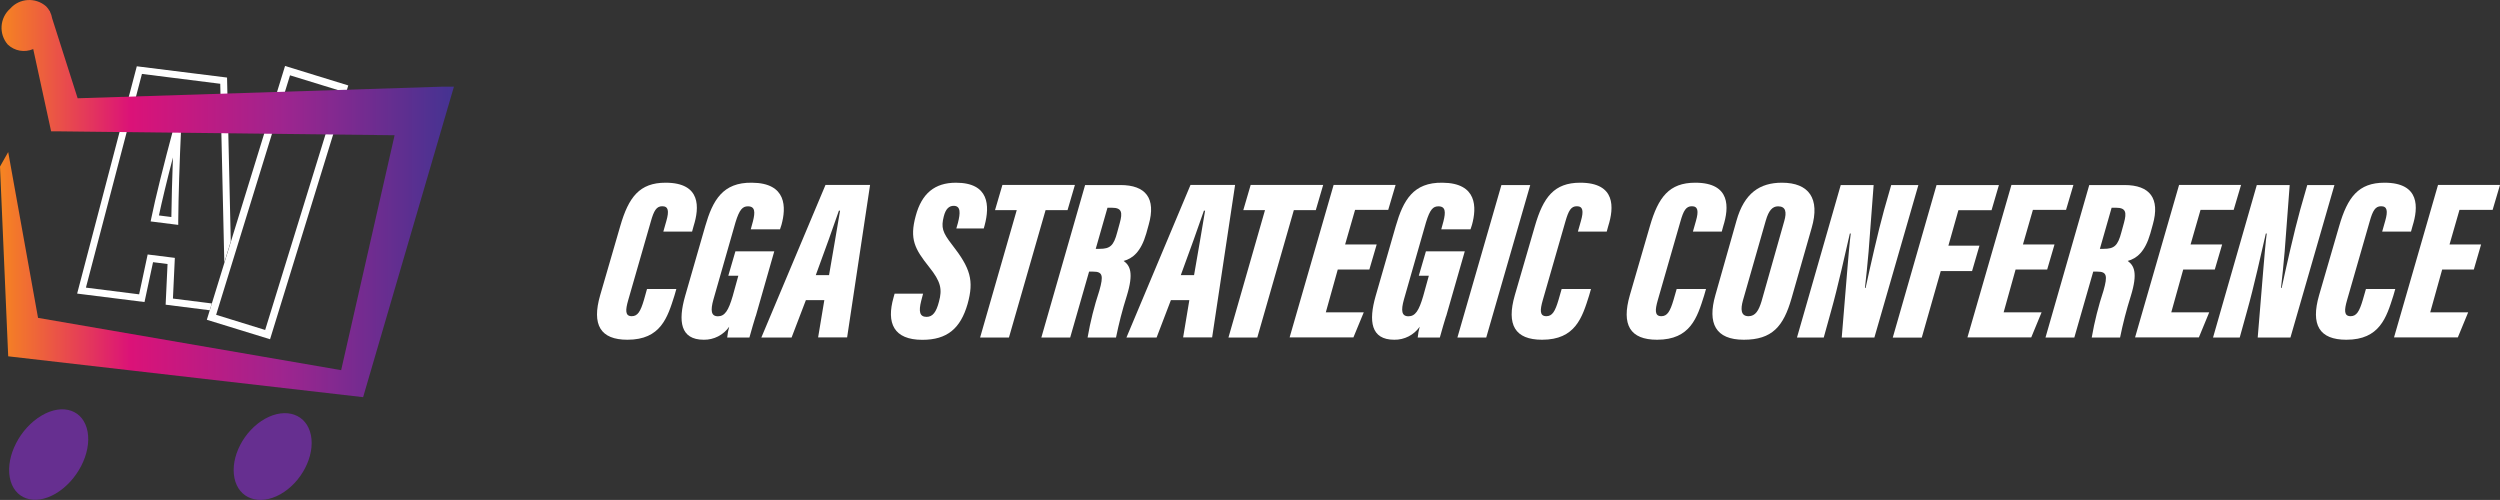
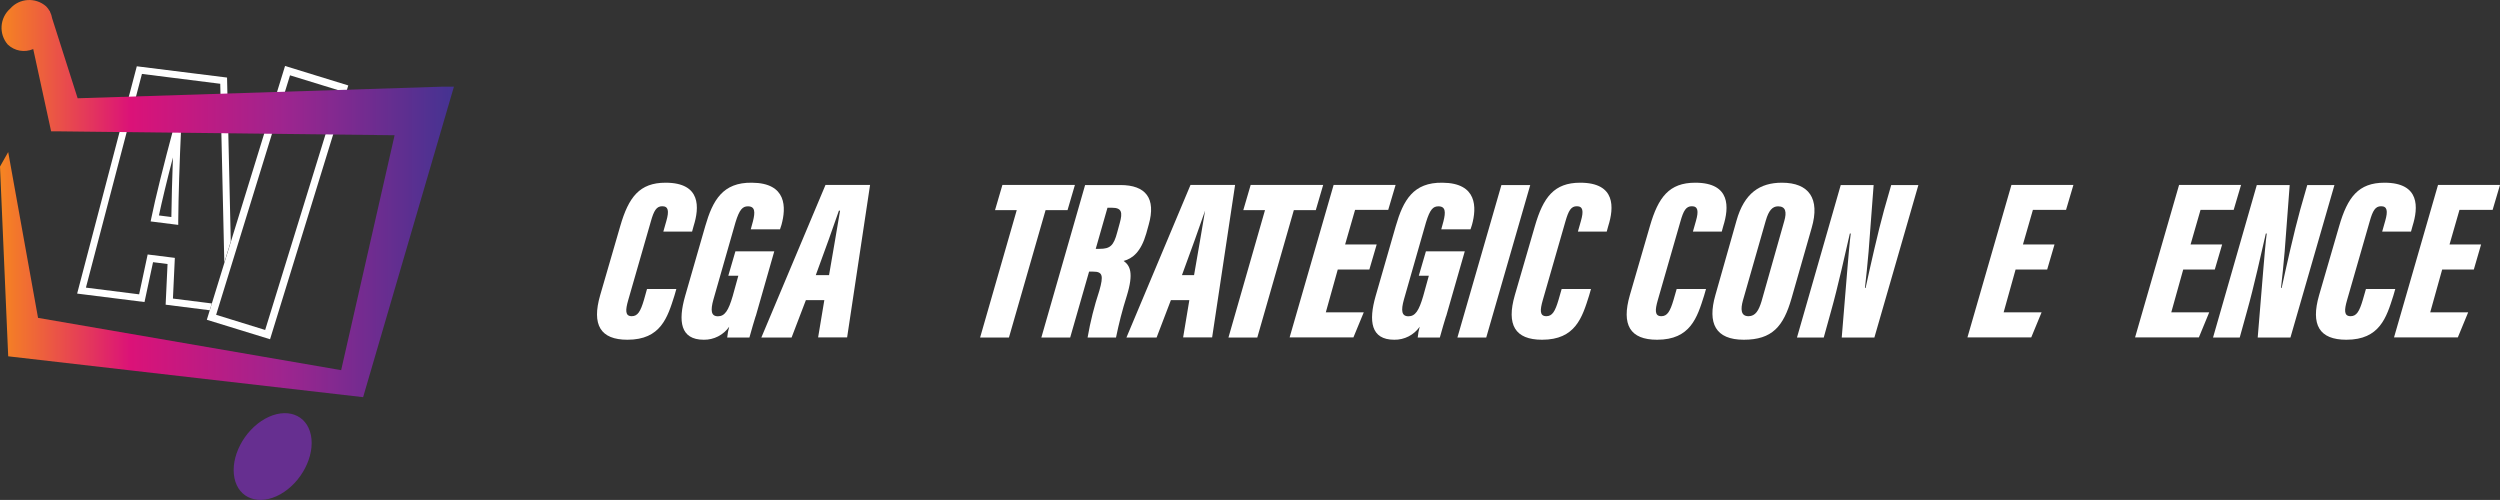
<svg xmlns="http://www.w3.org/2000/svg" width="301.7" height="60.33" viewBox="0 0 301.7 60.33">
  <rect x="0" y="0" width="301.7" height="60.33" fill="#333333" stroke="none" />
  <defs>
    <style>.cls-1{mix-blend-mode:difference;}.cls-1,.cls-2{isolation:isolate;}.cls-3{fill:url(#linear-gradient);}.cls-3,.cls-4,.cls-5{stroke-width:0px;}.cls-4{fill:#662f90;}.cls-5{fill:#fff;}</style>
    <linearGradient id="linear-gradient" x1="-50.11" y1="558.84" x2="-49.11" y2="558.84" gradientTransform="translate(2744.47 26808.67) scale(54.77 -47.93)" gradientUnits="userSpaceOnUse">
      <stop offset="0" stop-color="#f68620" />
      <stop offset=".29" stop-color="#db1278" />
      <stop offset=".63" stop-color="#9d258f" />
      <stop offset="1" stop-color="#443391" />
    </linearGradient>
  </defs>
  <g class="cls-2">
    <g id="Layer_1">
      <g id="Title" class="cls-1">
        <path id="Path_455" class="cls-5" d="M81.62,34.88l-.23.8c-.83,2.62-1.64,5.32-5.67,5.32-3.26,0-4.33-1.79-3.29-5.38l2.42-8.33c1.01-3.5,2.33-5.24,5.47-5.24,4.33,0,4.07,3.04,3.39,5.21l-.19.69h-3.47l.37-1.3c.34-1.19.24-1.76-.5-1.76-.69,0-1.01.52-1.38,1.85l-2.73,9.49c-.34,1.19-.39,1.93.43,1.93.72,0,1.06-.58,1.47-1.96l.37-1.32h3.53Z" />
        <path id="Path_456" class="cls-5" d="M91.19,38.16c-.11.3-.56,1.9-.75,2.57h-2.68c.04-.44.12-.87.24-1.3-.7,1-1.85,1.59-3.07,1.57-2.84,0-3.11-2.26-2.25-5.27l2.43-8.44c.9-3.12,2.11-5.3,5.64-5.24,4.22.03,4.13,3.01,3.56,5.08l-.18.55h-3.53l.27-.99c.27-1.08.27-1.79-.61-1.79-.63,0-1.02.36-1.5,1.93l-2.66,9.3c-.38,1.35-.29,2.04.54,2.04s1.27-.69,1.78-2.43l.68-2.46h-1.21l.86-2.95h4.69l-2.24,7.84Z" />
        <path id="Path_457" class="cls-5" d="M97.25,36.23l-1.72,4.5h-3.65l7.74-18.41h5.38l-2.77,18.4h-3.5l.75-4.5h-2.23ZM100.05,33.2c.39-2.18,1.03-6.04,1.33-7.78h-.14c-.46,1.38-1.9,5.38-2.79,7.78h1.6Z" />
-         <path id="Path_458" class="cls-5" d="M111.4,35.43l-.23.88c-.32,1.27-.2,1.93.65,1.93.74,0,1.17-.58,1.49-1.82.42-1.52.24-2.43-1.2-4.22-1.71-2.15-2.37-3.34-1.6-6.15.73-2.73,2.32-4,4.85-4,4.03,0,4.09,2.79,3.47,5.13l-.11.39h-3.31l.19-.66c.31-1.21.35-2.07-.51-2.07-.55,0-.97.36-1.2,1.3-.32,1.3-.17,1.88.99,3.37,2.24,2.87,2.68,4.33,1.89,7.17-.86,2.98-2.48,4.33-5.46,4.33-3.45,0-4.37-2.01-3.47-5.13l.12-.44h3.45Z" />
        <path id="Path_459" class="cls-5" d="M122.7,25.36h-2.62l.89-3.04h8.75l-.89,3.04h-2.65l-4.42,15.37h-3.48l4.42-15.37Z" />
        <path id="Path_460" class="cls-5" d="M130.96,22.33h4.25c3.06,0,4.32,1.6,3.42,4.77l-.3,1.08c-.64,2.21-1.63,3.01-2.73,3.31.76.55,1.25,1.41.37,4.25-.52,1.64-.95,3.31-1.29,4.99h-3.43c.33-1.92.81-3.81,1.42-5.66.52-1.82.39-2.29-.74-2.29h-.5l-2.28,7.95h-3.48l5.28-18.4ZM132.22,30.03h.47c1.27,0,1.71-.36,2.14-2.01l.31-1.13c.34-1.24.25-1.82-.94-1.82h-.55l-1.42,4.97Z" />
-         <path id="Path_461" class="cls-5" d="M141.3,36.23l-1.72,4.5h-3.64l7.73-18.41h5.38l-2.77,18.4h-3.5l.75-4.5h-2.24ZM144.1,33.2c.39-2.18,1.04-6.04,1.33-7.78h-.14c-.46,1.38-1.9,5.38-2.79,7.78h1.6Z" />
+         <path id="Path_461" class="cls-5" d="M141.3,36.23l-1.72,4.5h-3.64l7.73-18.41h5.38l-2.77,18.4h-3.5l.75-4.5h-2.24ZM144.1,33.2c.39-2.18,1.04-6.04,1.33-7.78c-.46,1.38-1.9,5.38-2.79,7.78h1.6Z" />
        <path id="Path_462" class="cls-5" d="M152.66,25.36h-2.62l.89-3.04h8.75l-.89,3.04h-2.65l-4.41,15.37h-3.48l4.41-15.37Z" />
        <path id="Path_463" class="cls-5" d="M165.25,32.53h-3.81l-1.44,5.16h4.58l-1.25,3.03h-7.7l5.31-18.4h7.48l-.89,3.01h-4l-1.2,4.17h3.81l-.89,3.04Z" />
        <path id="Path_464" class="cls-5" d="M174.51,38.16c-.11.3-.56,1.9-.75,2.57h-2.67c.04-.44.12-.87.24-1.3-.7,1-1.85,1.59-3.07,1.57-2.84,0-3.11-2.26-2.25-5.27l2.43-8.44c.9-3.12,2.11-5.3,5.64-5.24,4.22.03,4.13,3.01,3.56,5.08l-.18.55h-3.53l.27-.99c.27-1.08.27-1.79-.61-1.79-.64,0-1.02.36-1.5,1.93l-2.66,9.3c-.38,1.35-.29,2.04.54,2.04s1.27-.69,1.78-2.43l.68-2.46h-1.21l.86-2.95h4.69l-2.25,7.84Z" />
        <path id="Path_465" class="cls-5" d="M184.67,22.33l-5.31,18.4h-3.48l5.31-18.4h3.48Z" />
        <path id="Path_466" class="cls-5" d="M192,34.88l-.23.8c-.83,2.62-1.64,5.32-5.67,5.32-3.26,0-4.33-1.79-3.29-5.38l2.42-8.33c1.01-3.5,2.33-5.24,5.47-5.24,4.33,0,4.07,3.04,3.39,5.21l-.19.69h-3.48l.37-1.3c.34-1.19.24-1.76-.5-1.76-.69,0-1,.52-1.38,1.85l-2.73,9.49c-.34,1.19-.39,1.93.43,1.93.72,0,1.06-.58,1.47-1.96l.38-1.32h3.53Z" />
        <path id="Path_467" class="cls-5" d="M205.88,34.88l-.23.8c-.83,2.62-1.64,5.32-5.67,5.32-3.26,0-4.33-1.79-3.29-5.38l2.42-8.33c1.01-3.5,2.33-5.24,5.47-5.24,4.33,0,4.07,3.04,3.39,5.21l-.19.69h-3.48l.37-1.3c.34-1.19.24-1.76-.5-1.76-.69,0-1.01.52-1.38,1.85l-2.73,9.49c-.34,1.19-.39,1.93.43,1.93.72,0,1.06-.58,1.47-1.96l.38-1.32h3.53Z" />
        <path id="Path_468" class="cls-5" d="M218.63,27.51l-2.43,8.5c-.97,3.39-2.34,4.99-5.76,4.99s-4.4-1.99-3.43-5.38l2.55-8.99c.94-3.34,2.83-4.58,5.48-4.58,3.26,0,4.63,1.9,3.59,5.46M213.1,26.6l-2.77,9.68c-.27.99-.28,1.88.68,1.88.85,0,1.24-.72,1.57-1.79l2.75-9.71c.3-1.05.19-1.76-.75-1.76-.69,0-1.14.52-1.48,1.71" />
        <path id="Path_469" class="cls-5" d="M216.86,40.73l5.28-18.4h3.97l-.61,8.06c-.08,1.1-.35,3.56-.44,4.36h.08c.55-2.54,1.51-6.82,2.23-9.41l.86-3.01h3.28l-5.31,18.4h-3.94l.67-8.14c.07-.91.32-3.81.42-4.41h-.11c-.5,2.18-1.46,6.51-2.28,9.41l-.87,3.14h-3.23Z" />
-         <path id="Path_470" class="cls-5" d="M233.7,22.33h7.53l-.89,3.04h-4l-1.21,4.28h3.75l-.89,3.06h-3.78l-2.29,8.03h-3.5l5.28-18.4Z" />
        <path id="Path_471" class="cls-5" d="M247.05,32.53h-3.81l-1.44,5.16h4.58l-1.25,3.03h-7.7l5.31-18.4h7.48l-.89,3.01h-4l-1.2,4.17h3.81l-.89,3.04Z" />
-         <path id="Path_472" class="cls-5" d="M252.13,22.33h4.25c3.06,0,4.32,1.6,3.42,4.77l-.3,1.08c-.64,2.21-1.63,3.01-2.73,3.31.76.55,1.25,1.41.37,4.25-.52,1.64-.95,3.31-1.29,4.99h-3.42c.33-1.92.81-3.81,1.42-5.66.52-1.82.39-2.29-.74-2.29h-.5l-2.28,7.95h-3.48l5.28-18.4ZM253.4,30.03h.47c1.27,0,1.71-.36,2.14-2.01l.31-1.13c.34-1.24.25-1.82-.94-1.82h-.55l-1.42,4.97Z" />
        <path id="Path_473" class="cls-5" d="M267.28,32.53h-3.81l-1.44,5.16h4.58l-1.25,3.03h-7.7l5.31-18.4h7.48l-.89,3.01h-4l-1.2,4.17h3.81l-.89,3.03Z" />
        <path id="Path_474" class="cls-5" d="M267.07,40.73l5.28-18.4h3.97l-.61,8.06c-.08,1.1-.35,3.56-.44,4.36h.08c.55-2.54,1.51-6.82,2.23-9.41l.86-3.01h3.28l-5.31,18.4h-3.95l.67-8.14c.07-.91.32-3.81.42-4.41h-.11c-.5,2.18-1.46,6.51-2.28,9.41l-.87,3.14h-3.23Z" />
        <path id="Path_475" class="cls-5" d="M289.06,34.88l-.23.8c-.83,2.62-1.64,5.32-5.67,5.32-3.26,0-4.33-1.79-3.29-5.38l2.42-8.33c1.01-3.5,2.33-5.24,5.47-5.24,4.33,0,4.07,3.04,3.39,5.21l-.19.69h-3.48l.37-1.3c.34-1.19.24-1.76-.5-1.76-.69,0-1.01.52-1.38,1.85l-2.73,9.49c-.34,1.19-.39,1.93.43,1.93.72,0,1.06-.58,1.47-1.96l.38-1.32h3.53Z" />
        <path id="Path_476" class="cls-5" d="M298.53,32.53h-3.81l-1.44,5.16h4.58l-1.25,3.03h-7.7l5.31-18.4h7.48l-.89,3.01h-4l-1.2,4.17h3.81l-.88,3.03Z" />
      </g>
      <g id="Icon_Gradient">
        <g id="Group_2056" class="cls-1">
          <path id="Path_530" class="cls-5" d="M18.17,26.72l3.34.42v-.47c.03-3.09.15-6.95.36-11.48l-.82-.13c-1.36,5.08-2.3,8.86-2.78,11.22l-.09.44h0ZM20.87,19c-.1,2.71-.16,5.11-.19,7.19l-1.5-.19c.36-1.7.92-4.04,1.69-7h0Z" />
          <path id="Path_531" class="cls-5" d="M32.59,40.94l-7.63-2.35,9.44-30.63,7.63,2.35-9.44,30.63h0ZM26.08,37.99l5.92,1.83,8.92-28.91-5.92-1.82-8.92,28.91Z" />
          <path id="Path_532" class="cls-5" d="M25.31,37.43l.25-.81-4.69-.59.23-4.91-3.28-.41-1.03,4.81-6.42-.81,6.76-25.79,9.45,1.19.49,21.57.78-2.54-.45-19.78-10.89-1.36-7.2,27.43,8.13,1.02,1.03-4.81,1.75.22-.23,4.91,5.3.67Z" />
        </g>
        <path id="Path_533" class="cls-3" d="M53.35,10.46l-43.98,1.4L6.29,2.2c-.04-.27-.13-.53-.25-.77l-.03-.1h-.02c-.12-.21-.26-.4-.43-.57C4.28-.35,2.35-.23,1.23,1.04-.04,2.16-.17,4.1.94,5.38c.83.78,2.03.99,3.07.54l2.16,9.93h.98s0,0,0,0l40.47.47-6.45,28.35-36.58-6.31L.99,18.35l-.99,1.75.99,22.9,42.83,4.93,10.96-37.47h-1.43Z" />
        <path id="Path_534" class="cls-4" d="M31.98,50.54c-2.55,1.43-4.2,4.62-3.69,7.14s3,3.39,5.54,1.97,4.2-4.62,3.69-7.14-3-3.39-5.54-1.97Z" />
-         <path id="Path_535" class="cls-4" d="M5.02,50.15c-2.6,1.53-4.32,4.87-3.84,7.47s2.96,3.47,5.55,1.94,4.32-4.87,3.84-7.47-2.96-3.47-5.55-1.94Z" />
      </g>
    </g>
  </g>
</svg>